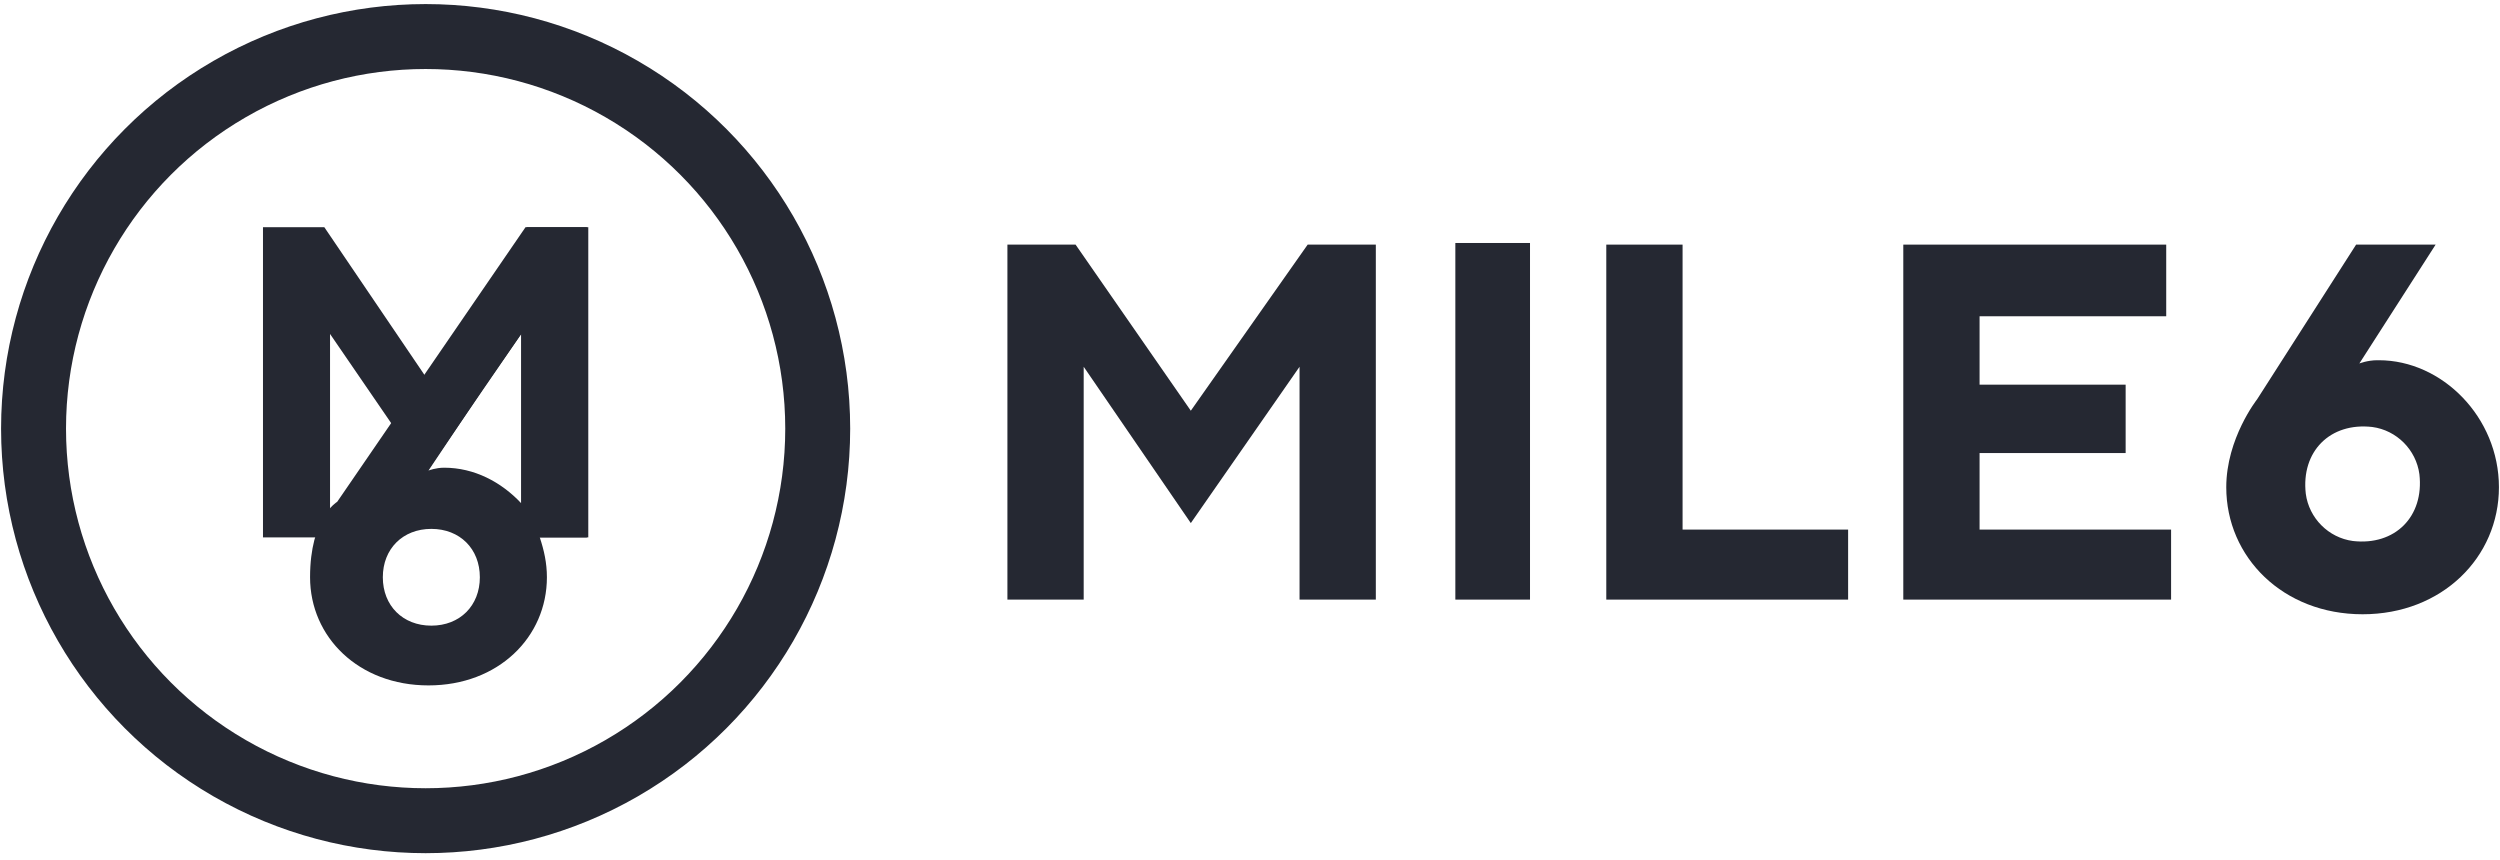
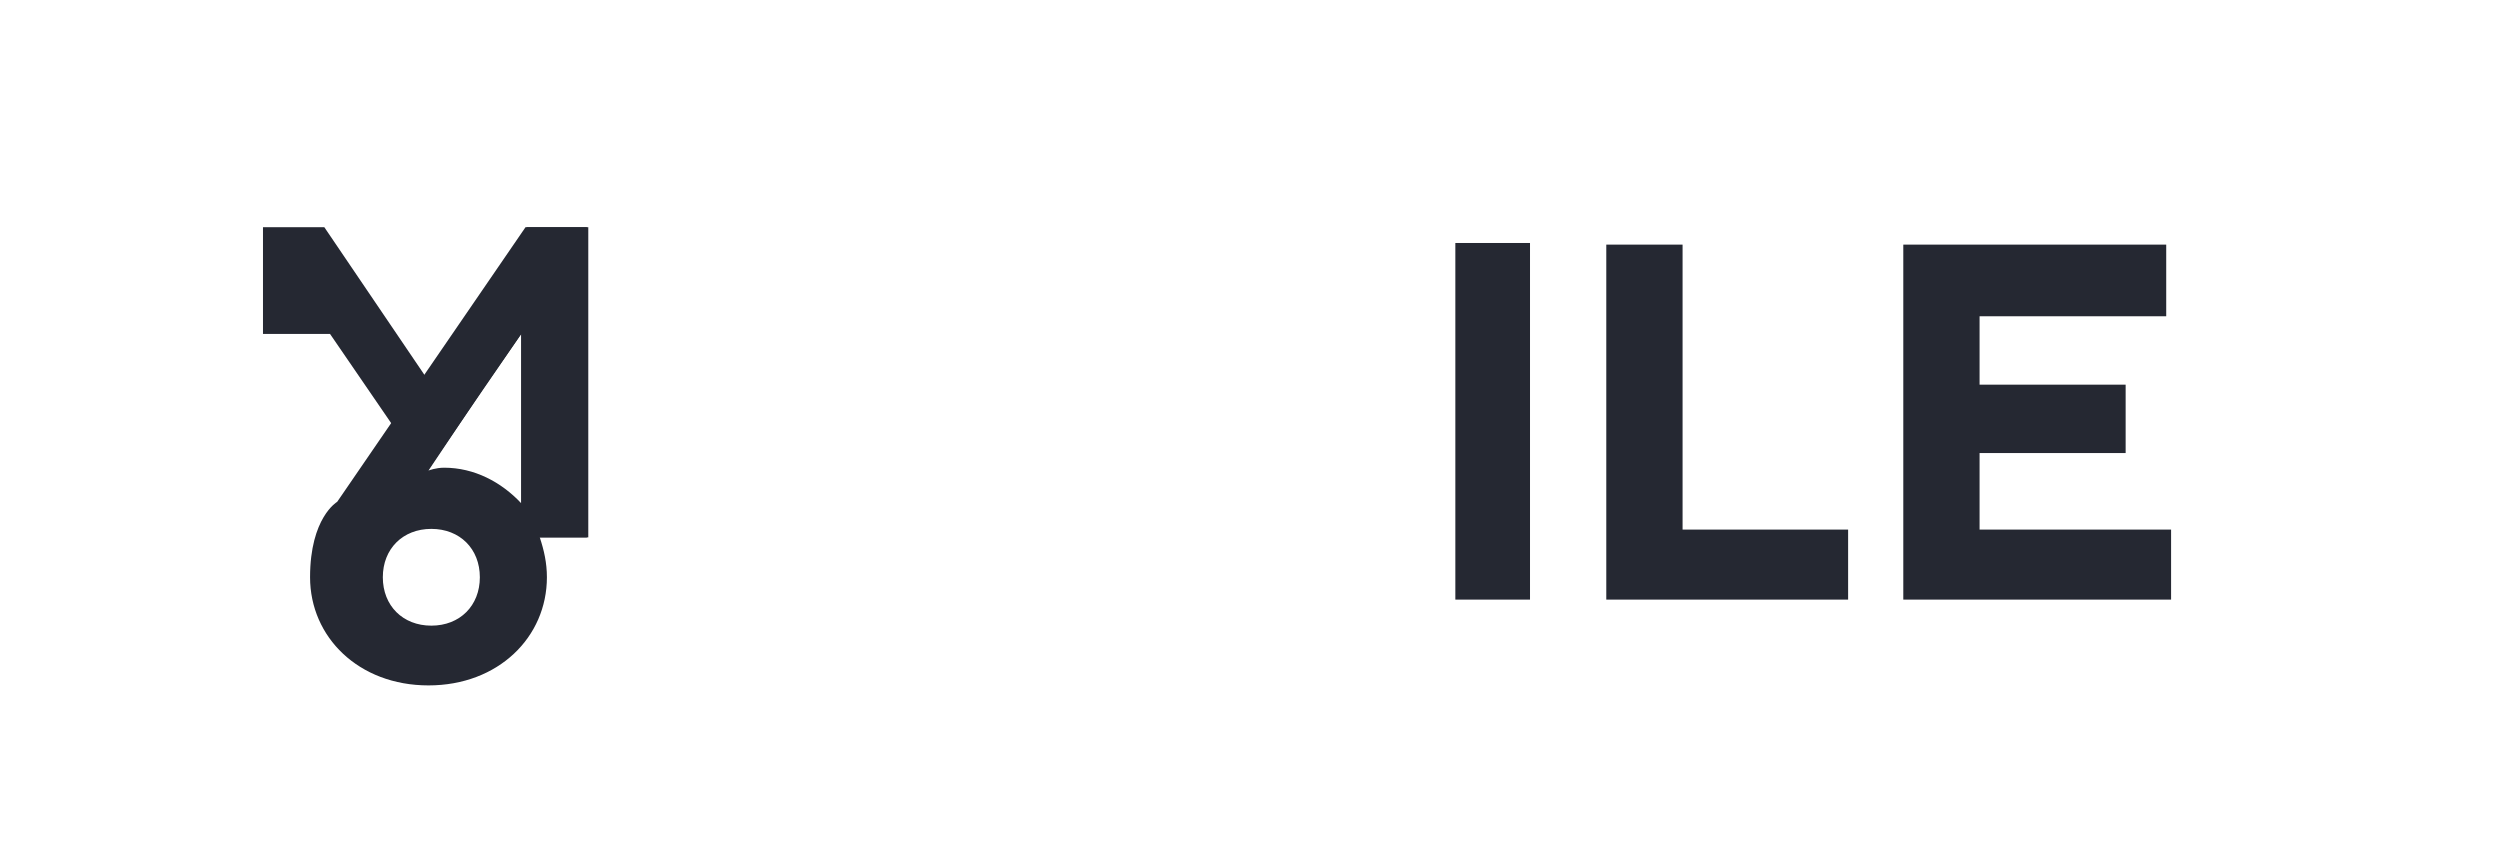
<svg xmlns="http://www.w3.org/2000/svg" width="308" height="106" viewBox="0 0 308 106" fill="none">
-   <path d="M32.399 66.211V27.994H39.958L52.438 46.401L64.918 27.994H72.477V66.211H64.215V41.142L52.438 58.322L40.661 41.142V66.211H32.399Z" fill="#252832" />
+   <path d="M32.399 66.211V27.994H39.958L52.438 46.401L64.918 27.994H72.477V66.211H64.215V41.142L52.438 58.322L40.661 41.142H32.399Z" fill="#252832" />
  <path d="M64.918 27.994H72.301V66.211H66.5C67.027 67.788 67.379 69.366 67.379 71.119C67.379 78.482 61.403 84.442 52.789 84.442C44.176 84.442 38.2 78.482 38.2 71.119C38.2 63.757 41.539 61.828 41.539 61.828L64.742 27.994H64.918ZM64.215 62.179V41.142L59.469 47.979L52.789 57.971C52.789 57.971 53.668 57.621 54.723 57.621C58.414 57.621 61.754 59.374 64.215 62.003V62.179ZM53.141 77.08C56.657 77.08 59.117 74.625 59.117 71.119C59.117 67.613 56.657 65.159 53.141 65.159C49.625 65.159 47.164 67.613 47.164 71.119C47.164 74.625 49.625 77.08 53.141 77.08Z" fill="#252832" />
-   <circle cx="52.438" cy="52.807" r="48.305" stroke="#252832" stroke-width="8" />
-   <path d="M146.708 50.6L132.511 30.137H124.113V73.872H133.511V45.184L146.708 64.443L160.104 45.184V73.872H169.502V30.137H161.104L146.708 50.6Z" fill="#252832" />
  <path d="M188.497 29.936H179.299V73.872H188.497V29.936Z" fill="#252832" />
  <path d="M207.293 30.137H197.895V73.872H227.688V65.245H207.293V30.137Z" fill="#252832" />
-   <path d="M292.871 44.381C291.672 44.381 290.672 44.782 290.672 44.782L300.069 30.137H290.272L278.075 49.196C278.075 49.196 274.276 54.011 274.276 60.029C274.276 68.656 281.274 75.677 291.072 75.677C300.869 75.677 307.868 68.656 307.868 60.029C307.868 51.403 300.869 44.381 293.071 44.381H292.871ZM289.872 66.65C286.873 66.249 284.473 63.841 284.073 60.832C283.474 55.616 287.073 52.005 292.271 52.606C295.271 53.008 297.67 55.415 298.07 58.424C298.67 63.64 295.071 67.251 289.872 66.65Z" fill="#252832" />
  <path d="M243.883 55.816H261.879V47.39H243.883V38.964H266.878V30.137H234.486V73.872H267.478V65.245H243.883V55.816Z" fill="#252832" />
</svg>